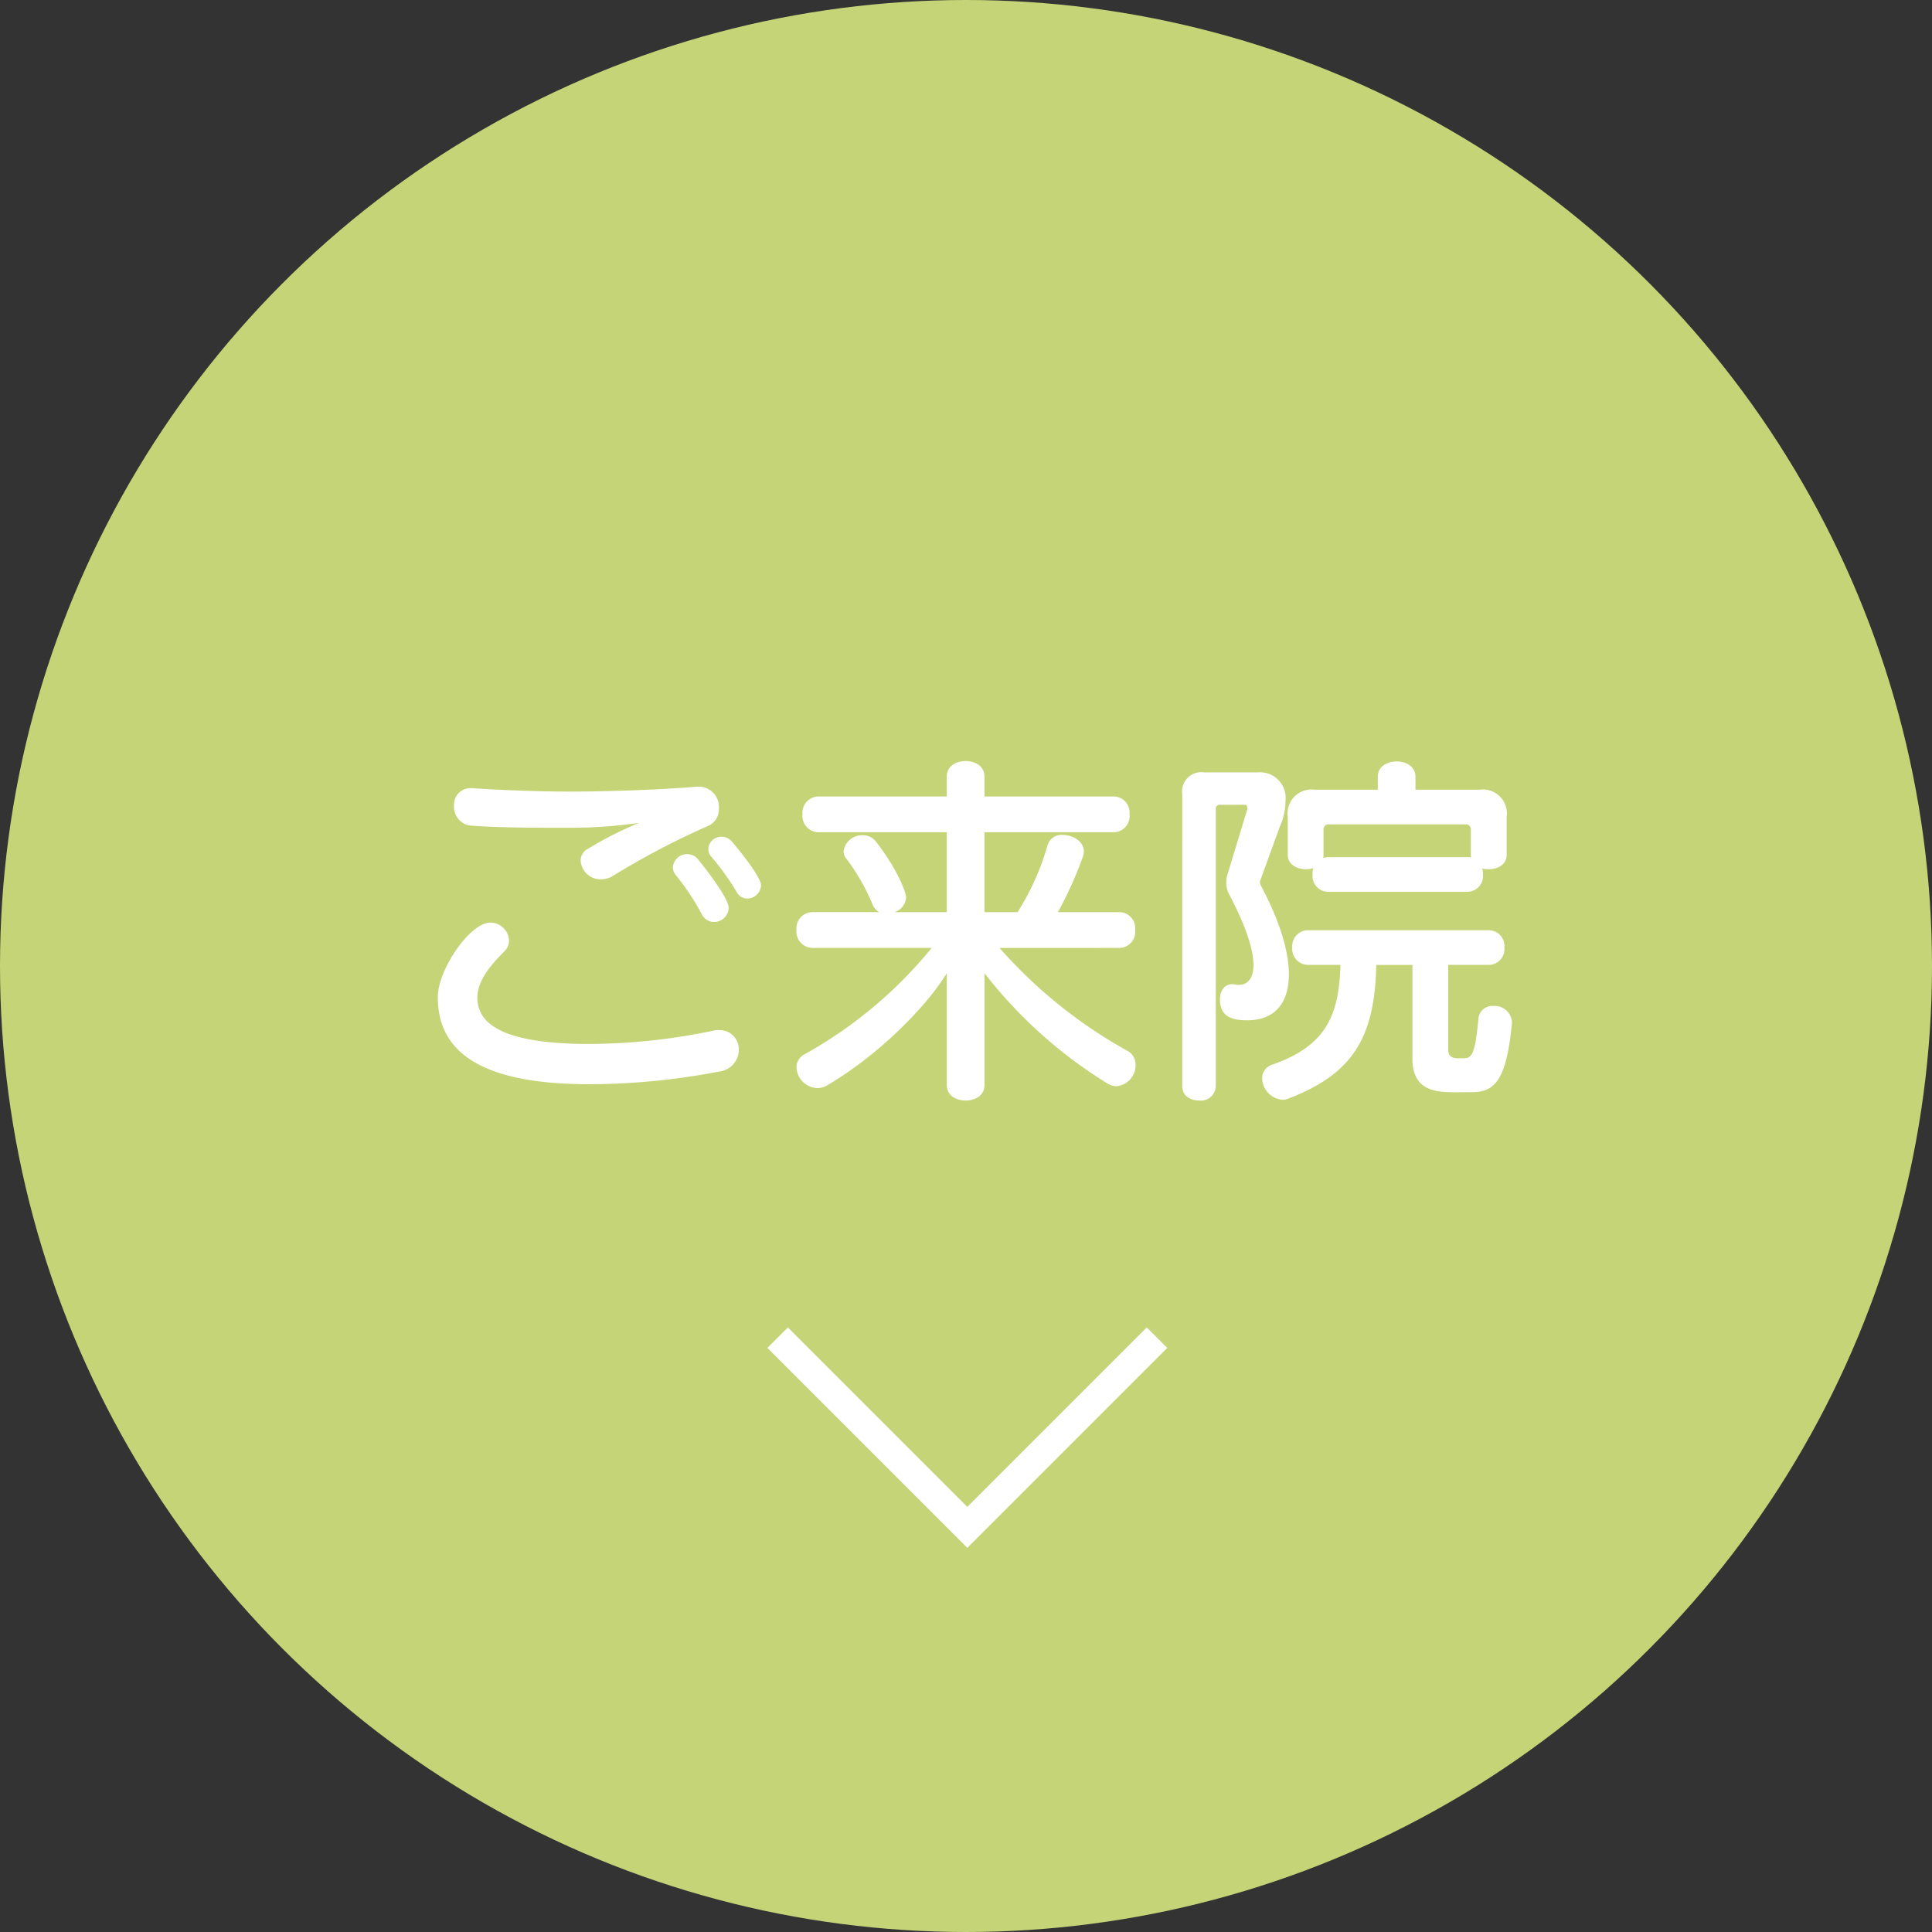
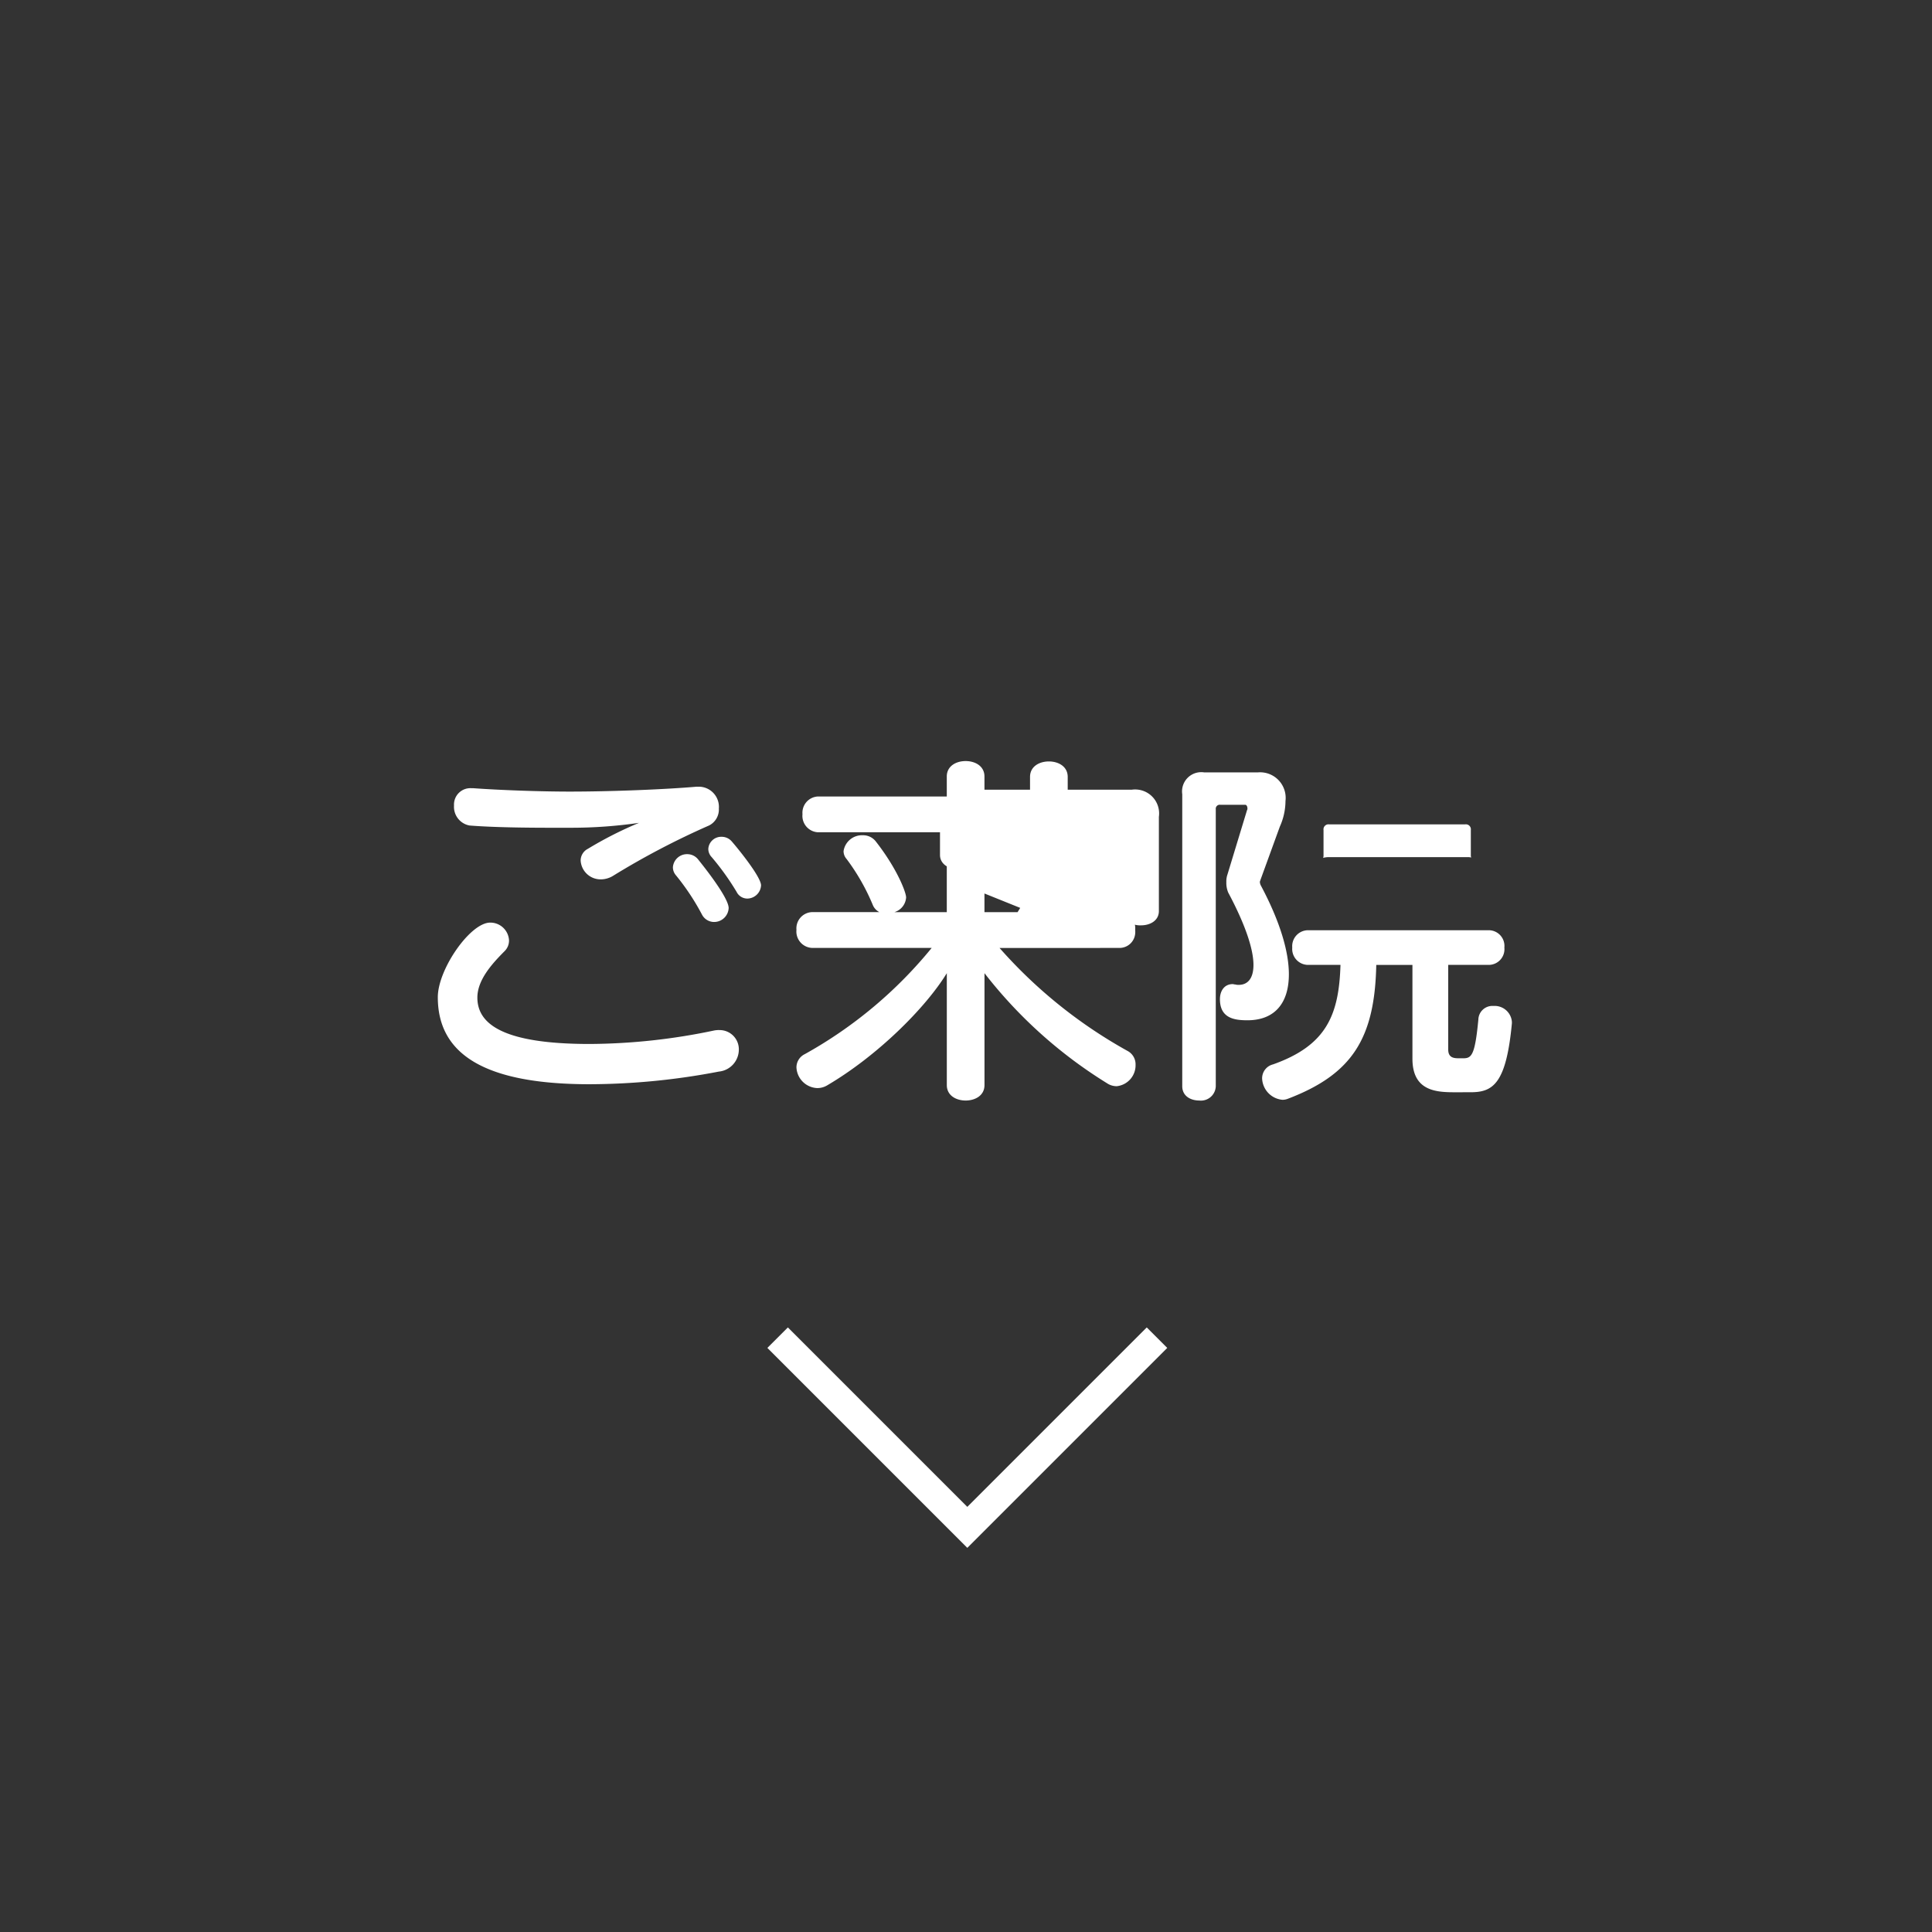
<svg xmlns="http://www.w3.org/2000/svg" width="200" height="200" viewBox="0 0 200 200">
  <rect x="0" y="0" width="200" height="200" fill="#333333" stroke="none" />
  <defs>
    <clipPath id="clip-path">
-       <rect width="200" height="200" fill="none" />
-     </clipPath>
+       </clipPath>
  </defs>
  <g id="グループ_516" data-name="グループ 516" transform="translate(-5913 3011)">
    <g id="リピートグリッド_27" data-name="リピートグリッド 27" transform="translate(5913 -3011)" clip-path="url(#clip-path)">
      <g transform="translate(-201 -411)">
-         <circle id="楕円形_127" data-name="楕円形 127" cx="100" cy="100" r="100" transform="translate(201 411)" fill="#c5d477" />
-       </g>
+         </g>
    </g>
-     <path id="パス_184" data-name="パス 184" d="M67.115,4.438c-3.12.273-8.7.507-13.143.507-3.12,0-7.332-.156-9.984-.351h-.195A1.694,1.694,0,0,0,42,6.388a1.964,1.964,0,0,0,1.6,2.067c2.418.195,5.85.234,8.463.234h2.028a48.834,48.834,0,0,0,7.059-.507,39.272,39.272,0,0,0-5.3,2.691,1.361,1.361,0,0,0-.741,1.209,2.07,2.07,0,0,0,2.106,1.95,2.449,2.449,0,0,0,1.287-.39A81.249,81.249,0,0,1,68.4,8.455,1.856,1.856,0,0,0,69.416,6.7a2.092,2.092,0,0,0-2.028-2.262Zm6.669,10.218c0-.858-2.262-3.666-3.042-4.563a1.372,1.372,0,0,0-1.053-.468,1.335,1.335,0,0,0-1.365,1.248,1.234,1.234,0,0,0,.351.858,26.877,26.877,0,0,1,2.574,3.588,1.242,1.242,0,0,0,1.131.7A1.444,1.444,0,0,0,73.784,14.656ZM70.43,17c0-1.17-3.042-4.875-3.159-5.031a1.433,1.433,0,0,0-1.131-.546,1.461,1.461,0,0,0-1.482,1.365,1.276,1.276,0,0,0,.312.819,24.387,24.387,0,0,1,2.691,4.056,1.418,1.418,0,0,0,1.248.78A1.508,1.508,0,0,0,70.43,17Zm-.975,16.926A2.292,2.292,0,0,0,71.483,31.7a1.988,1.988,0,0,0-1.989-2.067,2.575,2.575,0,0,0-.546.039,63.789,63.789,0,0,1-12.909,1.4c-8.97,0-11.622-2.067-11.622-4.8,0-1.794,1.443-3.432,2.808-4.8a1.531,1.531,0,0,0,.468-1.131,1.935,1.935,0,0,0-1.95-1.833c-2.067,0-5.421,4.836-5.421,7.722,0,5.85,4.758,9.009,15.717,9.009A71.454,71.454,0,0,0,69.455,33.922ZM110.912,21.13a1.674,1.674,0,0,0,1.6-1.872,1.661,1.661,0,0,0-1.6-1.833h-6.4a38.89,38.89,0,0,0,2.613-5.811,1.957,1.957,0,0,0,.078-.468c0-1.053-1.17-1.716-2.184-1.716a1.5,1.5,0,0,0-1.56,1.014,26.43,26.43,0,0,1-3.12,6.981H96.911V9.157h13.416a1.674,1.674,0,0,0,1.6-1.872,1.661,1.661,0,0,0-1.6-1.833H96.911V3.385c0-1.092-.975-1.6-1.95-1.6s-1.95.507-1.95,1.6V5.452H79.673a1.685,1.685,0,0,0-1.6,1.833,1.7,1.7,0,0,0,1.6,1.872H93.011v8.268H87.59A1.7,1.7,0,0,0,88.8,15.9c0-.507-.9-2.925-3.12-5.772a1.66,1.66,0,0,0-1.365-.663,1.929,1.929,0,0,0-1.989,1.638,1.206,1.206,0,0,0,.312.819,21.955,21.955,0,0,1,2.73,4.8,1.457,1.457,0,0,0,.663.7H79.049a1.685,1.685,0,0,0-1.6,1.833,1.7,1.7,0,0,0,1.6,1.872h12.4a45.332,45.332,0,0,1-13.143,11,1.522,1.522,0,0,0-.858,1.365A2.246,2.246,0,0,0,79.6,35.638a1.985,1.985,0,0,0,1.014-.273c5.187-3.042,10.179-8,12.4-11.622V35.326c0,1.092.975,1.6,1.95,1.6s1.95-.507,1.95-1.6V23.743a47.91,47.91,0,0,0,12.675,11.388,1.8,1.8,0,0,0,1.014.312,2.176,2.176,0,0,0,1.95-2.223,1.565,1.565,0,0,0-.78-1.4,49.946,49.946,0,0,1-13.3-10.686Zm36-5.811a1.628,1.628,0,0,0,1.6-1.794,1.717,1.717,0,0,0-.078-.624,2.16,2.16,0,0,0,.7.078c.9,0,1.833-.468,1.833-1.482V7.558a2.482,2.482,0,0,0-2.808-2.808h-6.63V3.424c0-1.092-.975-1.6-1.95-1.6s-1.95.507-1.95,1.6V4.75h-6.513a2.482,2.482,0,0,0-2.808,2.808V11.5c0,.975.936,1.482,1.872,1.482a2.515,2.515,0,0,0,.78-.117,1.824,1.824,0,0,0-.078.663,1.628,1.628,0,0,0,1.6,1.794ZM117.386,35.443c0,1.014.858,1.482,1.755,1.482a1.539,1.539,0,0,0,1.716-1.482V6.778a.414.414,0,0,1,.468-.468H123.9c.156,0,.234.195.234.39a.235.235,0,0,1-.039.156l-2.028,6.669a2.191,2.191,0,0,0-.117.78,2.6,2.6,0,0,0,.195,1.092c1.872,3.51,2.613,5.967,2.613,7.488,0,1.443-.624,2.067-1.521,2.067a1.08,1.08,0,0,1-.351-.039c-.117,0-.195-.039-.273-.039-.9,0-1.326.741-1.326,1.56,0,1.989,1.521,2.184,2.847,2.184,2.808,0,4.29-1.755,4.29-4.758,0-2.379-.936-5.5-2.886-9.165a.923.923,0,0,1-.117-.39c0-.078.039-.117.039-.156l2.028-5.577a6.523,6.523,0,0,0,.585-2.652,2.65,2.65,0,0,0-2.847-2.964h-5.577a1.989,1.989,0,0,0-2.262,2.262Zm29.874.624c2.3,0,3.666-.9,4.251-7.137v-.156a1.79,1.79,0,0,0-1.911-1.638,1.451,1.451,0,0,0-1.56,1.4c-.351,3.7-.7,4.017-1.56,4.017h-.39c-.507,0-1.17,0-1.17-.9V22.885h4.212a1.628,1.628,0,0,0,1.6-1.794,1.628,1.628,0,0,0-1.6-1.794H130.373a1.651,1.651,0,0,0-1.6,1.794,1.651,1.651,0,0,0,1.6,1.794h3.393c-.156,5.226-1.482,8.346-6.981,10.3a1.484,1.484,0,0,0-1.131,1.443,2.312,2.312,0,0,0,2.106,2.223,1.565,1.565,0,0,0,.585-.117c6.63-2.535,8.97-6.24,9.126-13.845h3.744V32.6c0,3.471,2.652,3.471,4.563,3.471Zm0-24.57a.664.664,0,0,0,.039.273,1.327,1.327,0,0,0-.39-.039h-14.43a1.976,1.976,0,0,0-.507.078.859.859,0,0,0,.039-.312V8.923a.517.517,0,0,1,.585-.585h14.079a.517.517,0,0,1,.585.585Z" transform="translate(5918 -2934)" fill="#fff" />
+     <path id="パス_184" data-name="パス 184" d="M67.115,4.438c-3.12.273-8.7.507-13.143.507-3.12,0-7.332-.156-9.984-.351h-.195A1.694,1.694,0,0,0,42,6.388a1.964,1.964,0,0,0,1.6,2.067c2.418.195,5.85.234,8.463.234h2.028a48.834,48.834,0,0,0,7.059-.507,39.272,39.272,0,0,0-5.3,2.691,1.361,1.361,0,0,0-.741,1.209,2.07,2.07,0,0,0,2.106,1.95,2.449,2.449,0,0,0,1.287-.39A81.249,81.249,0,0,1,68.4,8.455,1.856,1.856,0,0,0,69.416,6.7a2.092,2.092,0,0,0-2.028-2.262Zm6.669,10.218c0-.858-2.262-3.666-3.042-4.563a1.372,1.372,0,0,0-1.053-.468,1.335,1.335,0,0,0-1.365,1.248,1.234,1.234,0,0,0,.351.858,26.877,26.877,0,0,1,2.574,3.588,1.242,1.242,0,0,0,1.131.7A1.444,1.444,0,0,0,73.784,14.656ZM70.43,17c0-1.17-3.042-4.875-3.159-5.031a1.433,1.433,0,0,0-1.131-.546,1.461,1.461,0,0,0-1.482,1.365,1.276,1.276,0,0,0,.312.819,24.387,24.387,0,0,1,2.691,4.056,1.418,1.418,0,0,0,1.248.78A1.508,1.508,0,0,0,70.43,17Zm-.975,16.926A2.292,2.292,0,0,0,71.483,31.7a1.988,1.988,0,0,0-1.989-2.067,2.575,2.575,0,0,0-.546.039,63.789,63.789,0,0,1-12.909,1.4c-8.97,0-11.622-2.067-11.622-4.8,0-1.794,1.443-3.432,2.808-4.8a1.531,1.531,0,0,0,.468-1.131,1.935,1.935,0,0,0-1.95-1.833c-2.067,0-5.421,4.836-5.421,7.722,0,5.85,4.758,9.009,15.717,9.009A71.454,71.454,0,0,0,69.455,33.922ZM110.912,21.13a1.674,1.674,0,0,0,1.6-1.872,1.661,1.661,0,0,0-1.6-1.833h-6.4a38.89,38.89,0,0,0,2.613-5.811,1.957,1.957,0,0,0,.078-.468c0-1.053-1.17-1.716-2.184-1.716a1.5,1.5,0,0,0-1.56,1.014,26.43,26.43,0,0,1-3.12,6.981H96.911V9.157h13.416a1.674,1.674,0,0,0,1.6-1.872,1.661,1.661,0,0,0-1.6-1.833H96.911V3.385c0-1.092-.975-1.6-1.95-1.6s-1.95.507-1.95,1.6V5.452H79.673a1.685,1.685,0,0,0-1.6,1.833,1.7,1.7,0,0,0,1.6,1.872H93.011v8.268H87.59A1.7,1.7,0,0,0,88.8,15.9c0-.507-.9-2.925-3.12-5.772a1.66,1.66,0,0,0-1.365-.663,1.929,1.929,0,0,0-1.989,1.638,1.206,1.206,0,0,0,.312.819,21.955,21.955,0,0,1,2.73,4.8,1.457,1.457,0,0,0,.663.7H79.049a1.685,1.685,0,0,0-1.6,1.833,1.7,1.7,0,0,0,1.6,1.872h12.4a45.332,45.332,0,0,1-13.143,11,1.522,1.522,0,0,0-.858,1.365A2.246,2.246,0,0,0,79.6,35.638a1.985,1.985,0,0,0,1.014-.273c5.187-3.042,10.179-8,12.4-11.622V35.326c0,1.092.975,1.6,1.95,1.6s1.95-.507,1.95-1.6V23.743a47.91,47.91,0,0,0,12.675,11.388,1.8,1.8,0,0,0,1.014.312,2.176,2.176,0,0,0,1.95-2.223,1.565,1.565,0,0,0-.78-1.4,49.946,49.946,0,0,1-13.3-10.686Za1.628,1.628,0,0,0,1.6-1.794,1.717,1.717,0,0,0-.078-.624,2.16,2.16,0,0,0,.7.078c.9,0,1.833-.468,1.833-1.482V7.558a2.482,2.482,0,0,0-2.808-2.808h-6.63V3.424c0-1.092-.975-1.6-1.95-1.6s-1.95.507-1.95,1.6V4.75h-6.513a2.482,2.482,0,0,0-2.808,2.808V11.5c0,.975.936,1.482,1.872,1.482a2.515,2.515,0,0,0,.78-.117,1.824,1.824,0,0,0-.078.663,1.628,1.628,0,0,0,1.6,1.794ZM117.386,35.443c0,1.014.858,1.482,1.755,1.482a1.539,1.539,0,0,0,1.716-1.482V6.778a.414.414,0,0,1,.468-.468H123.9c.156,0,.234.195.234.39a.235.235,0,0,1-.039.156l-2.028,6.669a2.191,2.191,0,0,0-.117.78,2.6,2.6,0,0,0,.195,1.092c1.872,3.51,2.613,5.967,2.613,7.488,0,1.443-.624,2.067-1.521,2.067a1.08,1.08,0,0,1-.351-.039c-.117,0-.195-.039-.273-.039-.9,0-1.326.741-1.326,1.56,0,1.989,1.521,2.184,2.847,2.184,2.808,0,4.29-1.755,4.29-4.758,0-2.379-.936-5.5-2.886-9.165a.923.923,0,0,1-.117-.39c0-.078.039-.117.039-.156l2.028-5.577a6.523,6.523,0,0,0,.585-2.652,2.65,2.65,0,0,0-2.847-2.964h-5.577a1.989,1.989,0,0,0-2.262,2.262Zm29.874.624c2.3,0,3.666-.9,4.251-7.137v-.156a1.79,1.79,0,0,0-1.911-1.638,1.451,1.451,0,0,0-1.56,1.4c-.351,3.7-.7,4.017-1.56,4.017h-.39c-.507,0-1.17,0-1.17-.9V22.885h4.212a1.628,1.628,0,0,0,1.6-1.794,1.628,1.628,0,0,0-1.6-1.794H130.373a1.651,1.651,0,0,0-1.6,1.794,1.651,1.651,0,0,0,1.6,1.794h3.393c-.156,5.226-1.482,8.346-6.981,10.3a1.484,1.484,0,0,0-1.131,1.443,2.312,2.312,0,0,0,2.106,2.223,1.565,1.565,0,0,0,.585-.117c6.63-2.535,8.97-6.24,9.126-13.845h3.744V32.6c0,3.471,2.652,3.471,4.563,3.471Zm0-24.57a.664.664,0,0,0,.039.273,1.327,1.327,0,0,0-.39-.039h-14.43a1.976,1.976,0,0,0-.507.078.859.859,0,0,0,.039-.312V8.923a.517.517,0,0,1,.585-.585h14.079a.517.517,0,0,1,.585.585Z" transform="translate(5918 -2934)" fill="#fff" />
    <path id="パス_181" data-name="パス 181" d="M2070.525,897.476l19.636,19.636,19.636-19.636" transform="translate(3922.975 -3770)" fill="none" stroke="#fff" stroke-width="3" />
  </g>
</svg>